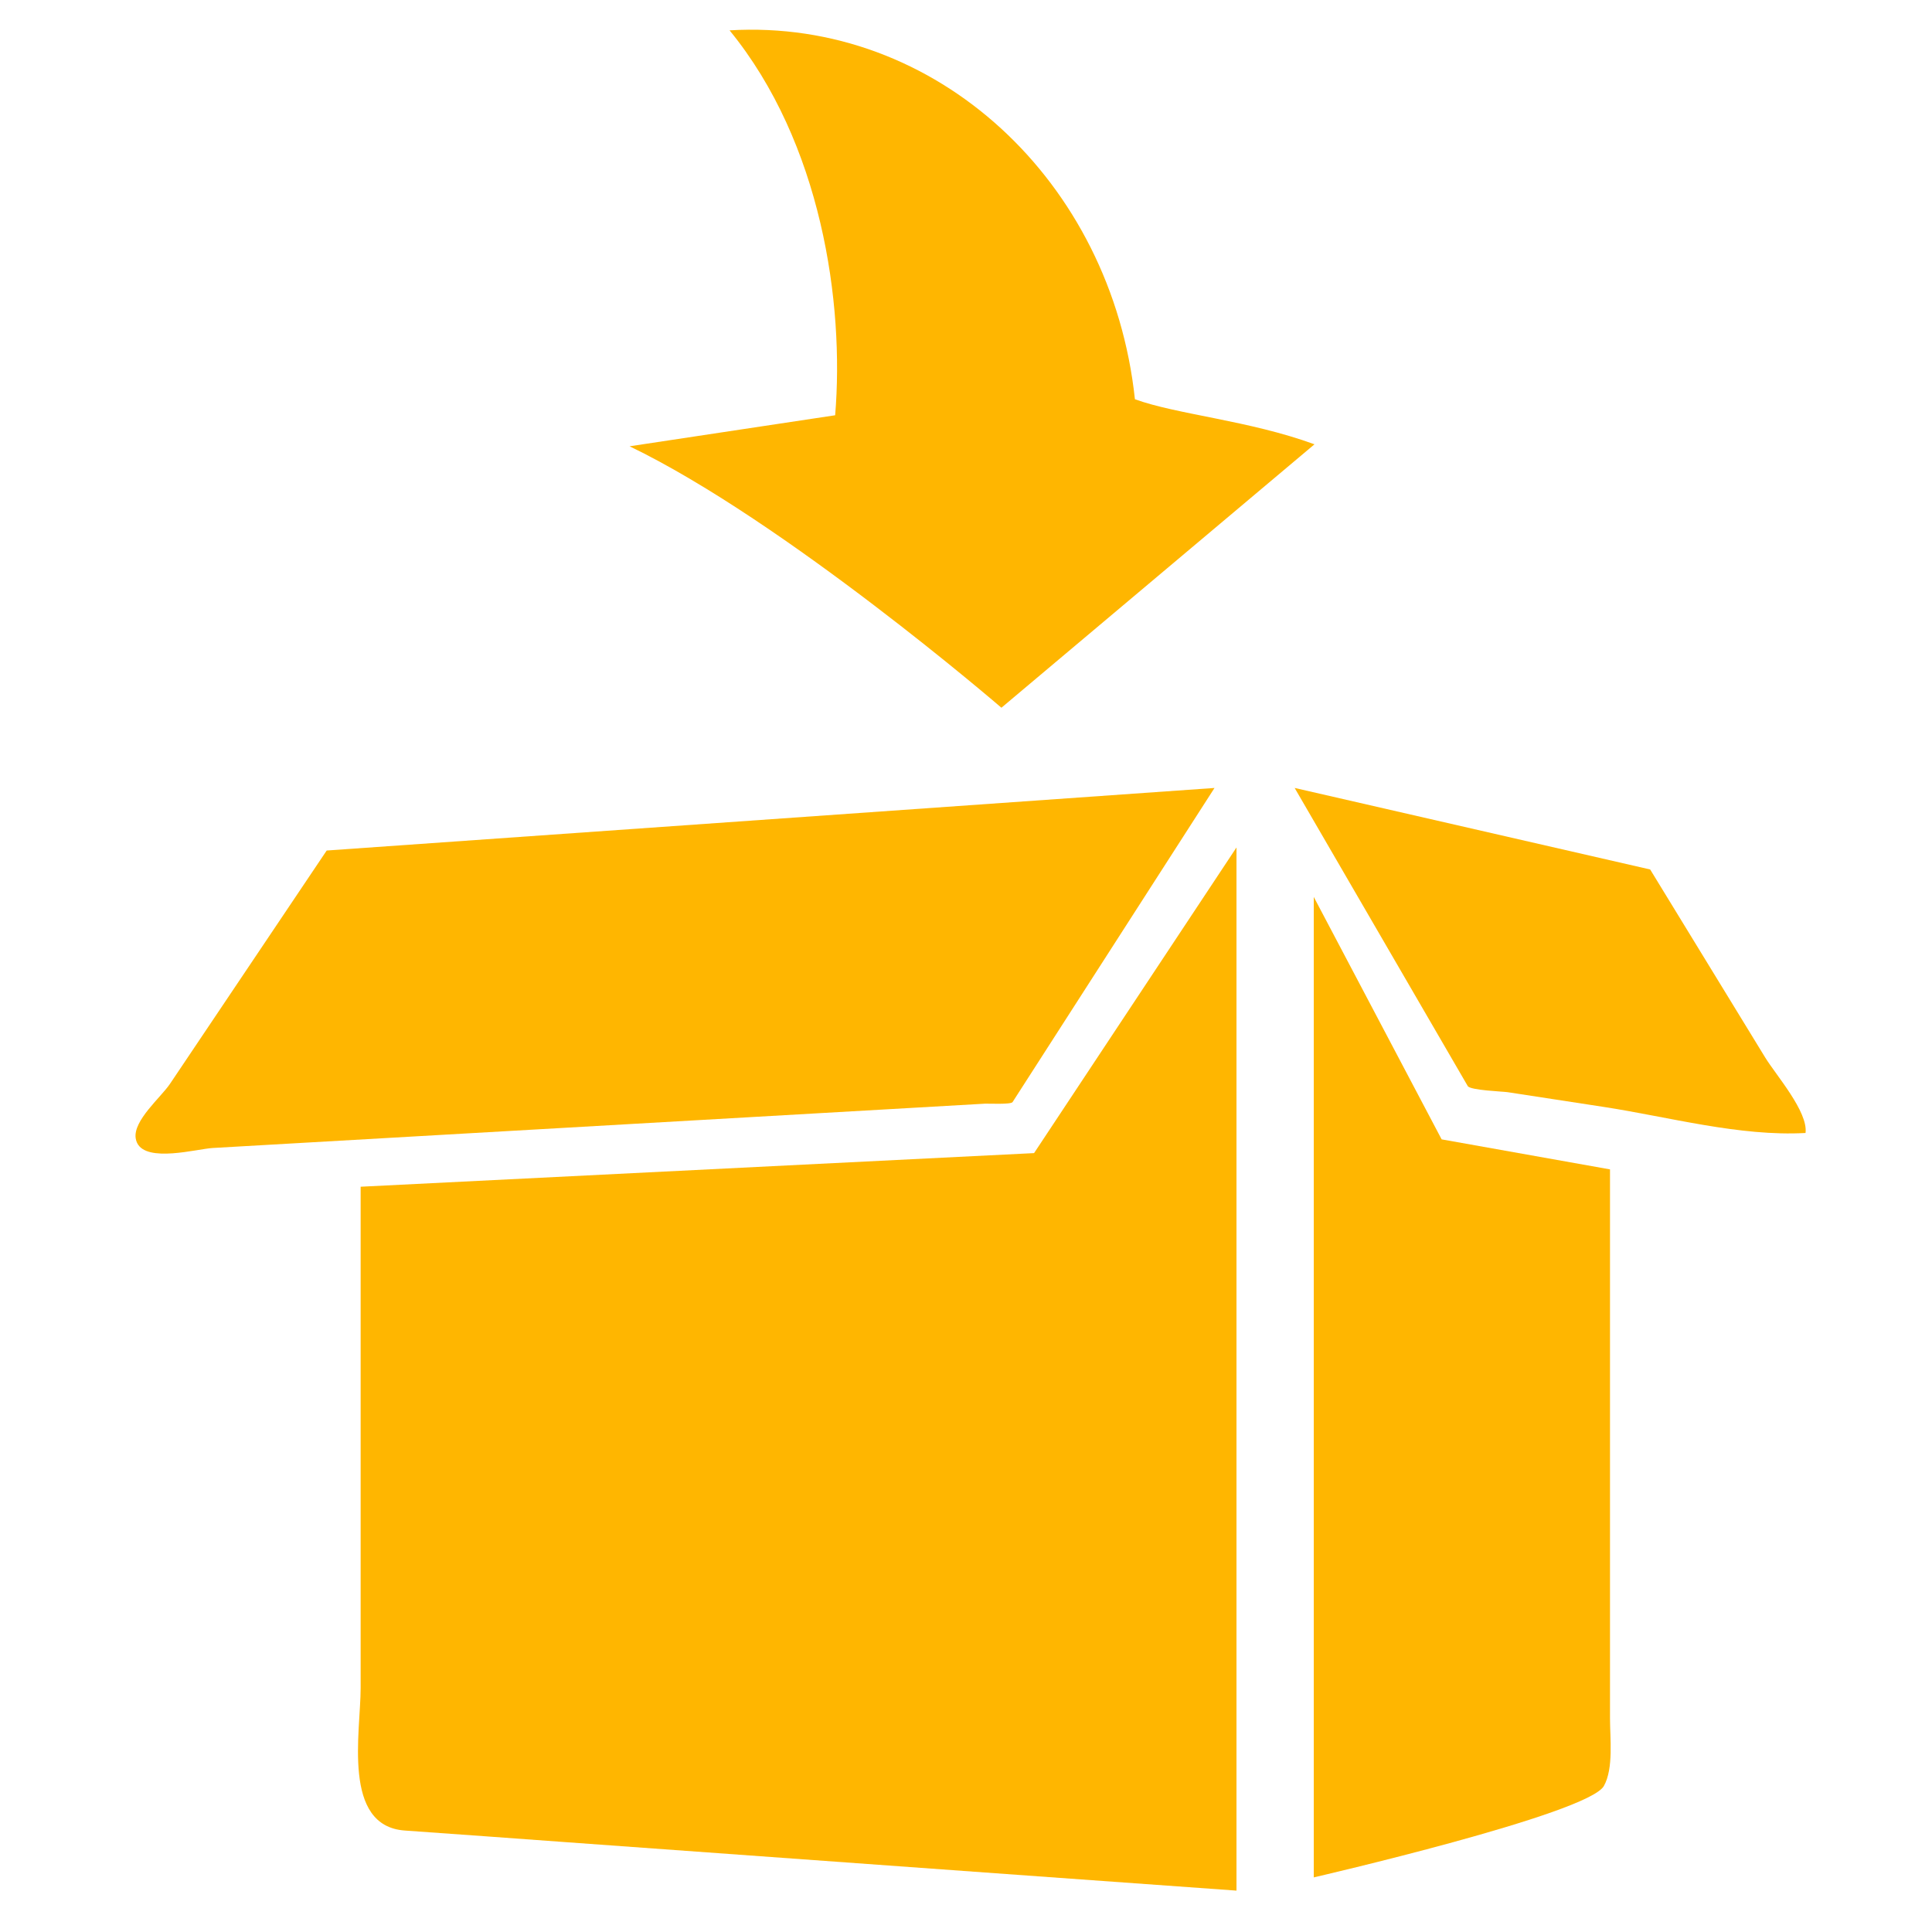
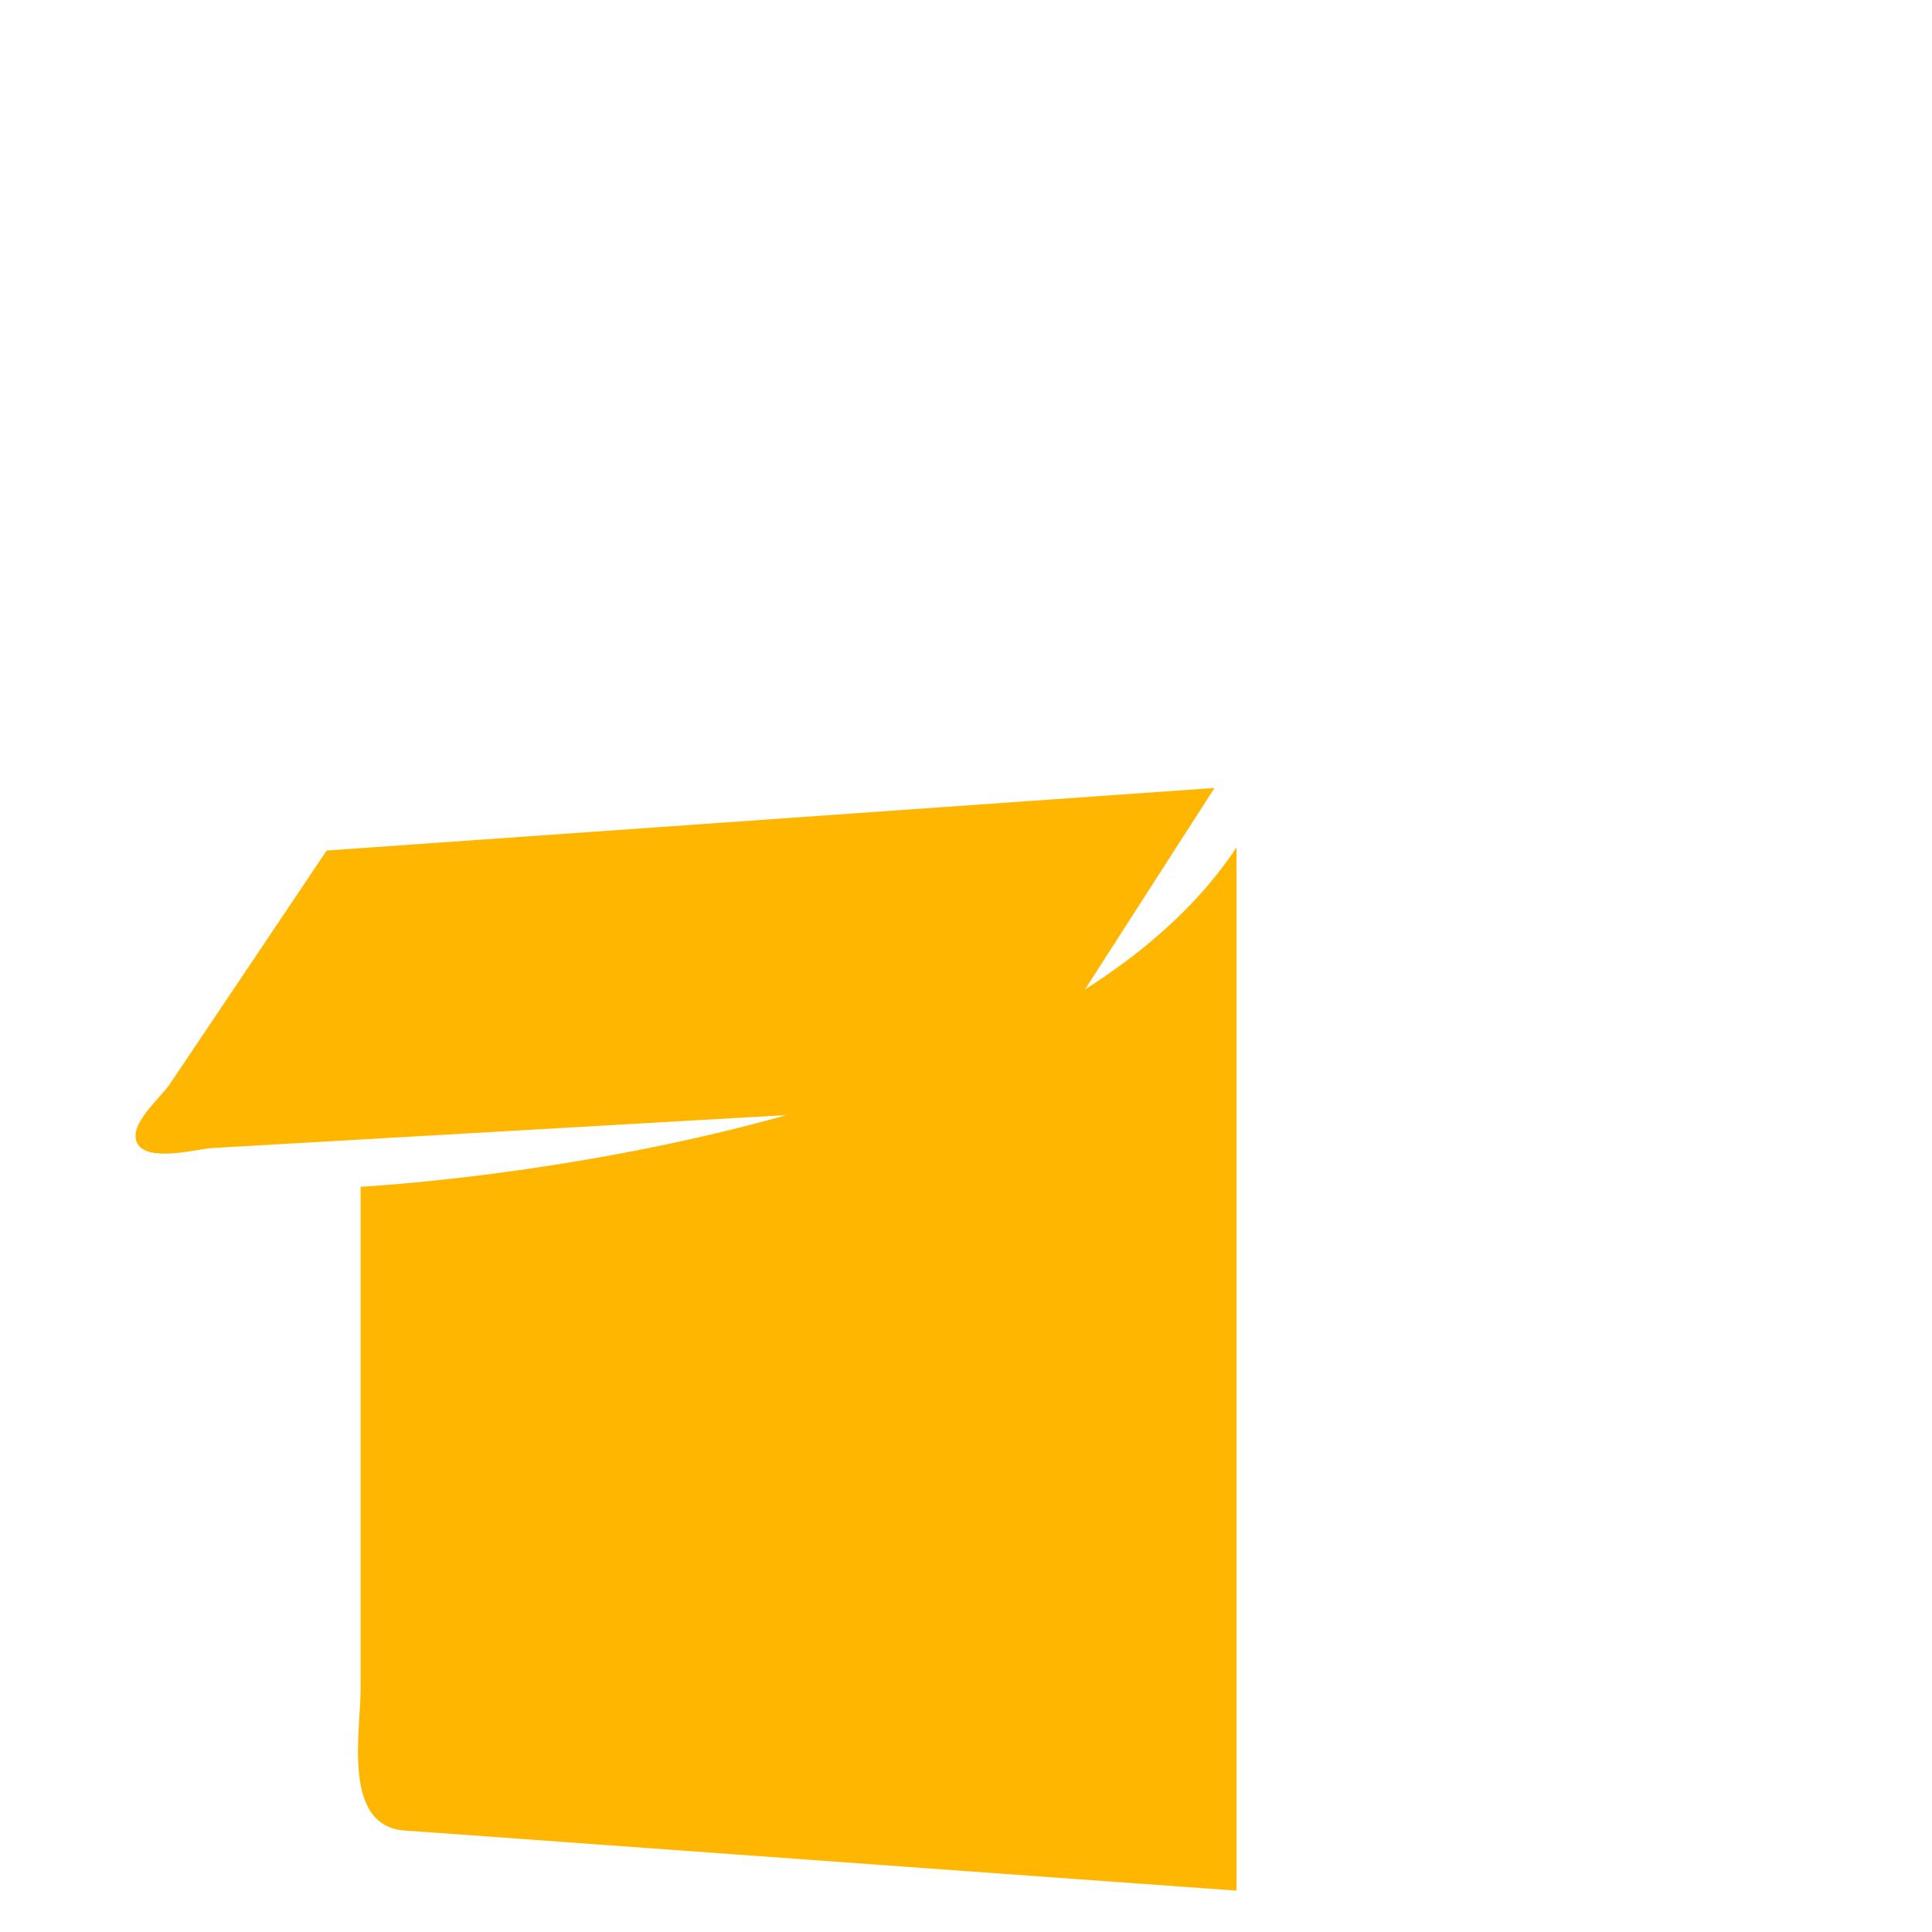
<svg xmlns="http://www.w3.org/2000/svg" version="1.1" id="Calque_1" x="0px" y="0px" width="150px" height="150px" viewBox="0 0 150 150" enable-background="new 0 0 150 150" xml:space="preserve">
  <g>
-     <path fill="#FFB600" d="M102.057,34.495C93.007,42.11,77.75,54.948,77.75,54.948S60.968,40.479,48.882,34.65   c5.578-0.851,12.015-1.807,15.959-2.409c0.723-8.7-1.058-21.157-8.198-29.885C72.667,1.4,86.302,14.048,88.115,30.996   C91.363,32.182,96.976,32.639,102.057,34.495z" />
    <path fill="#FFB600" d="M10.641,88.729c0.745,1.567,4.663,0.47,5.874,0.401c2.12-0.122,4.239-0.243,6.359-0.365   c5.375-0.309,10.75-0.617,16.125-0.925c10.581-0.607,21.162-1.215,31.743-1.822c1.915-0.11,3.83-0.22,5.744-0.33   c0.225-0.013,2,0.078,2.129-0.122c0.013-0.021,15.679-24.389,15.679-24.389l-68.93,4.858c-2.315,3.447-4.63,6.894-6.945,10.34   c-1.74,2.59-3.479,5.181-5.219,7.771c-0.714,1.062-2.868,2.847-2.666,4.225C10.554,88.503,10.59,88.622,10.641,88.729z" />
-     <path fill="#FFB600" d="M28,92.137c0,7.887,0,15.774,0,23.66c0,5.09,0,10.18,0,15.27c0,3.4-1.47,10.714,3.436,11.056   c4.141,0.289,8.386,0.603,12.527,0.904c11.331,0.825,22.85,1.649,34.18,2.474C84.033,145.93,90,146.359,96,146.787v-80.99   l-15.715,23.73C80.285,89.527,28,92.137,28,92.137z" />
-     <path fill="#FFB600" d="M100.516,61.176c0,0,13.438,23.144,13.439,23.145c0.193,0.333,2.732,0.419,3.096,0.475   c2.481,0.381,4.961,0.761,7.442,1.142c5.061,0.776,10.579,2.313,15.688,2.026c0.213-1.647-2.299-4.499-3.13-5.857   c-1.329-2.174-2.659-4.347-3.989-6.521c-1.648-2.693-3.295-5.387-4.943-8.08L100.516,61.176z" />
-     <path fill="#FFB600" d="M102,69.637v76.123c0,0,21.302-4.911,22.525-7.097c0.762-1.362,0.475-3.703,0.475-5.253   c0-1.696,0-3.392,0-5.088c0-4.017,0-8.033,0-12.05c0-8.494,0-16.987,0-25.481l-13.072-2.331L102,69.637z" />
+     <path fill="#FFB600" d="M28,92.137c0,7.887,0,15.774,0,23.66c0,5.09,0,10.18,0,15.27c0,3.4-1.47,10.714,3.436,11.056   c4.141,0.289,8.386,0.603,12.527,0.904c11.331,0.825,22.85,1.649,34.18,2.474C84.033,145.93,90,146.359,96,146.787v-80.99   C80.285,89.527,28,92.137,28,92.137z" />
  </g>
</svg>